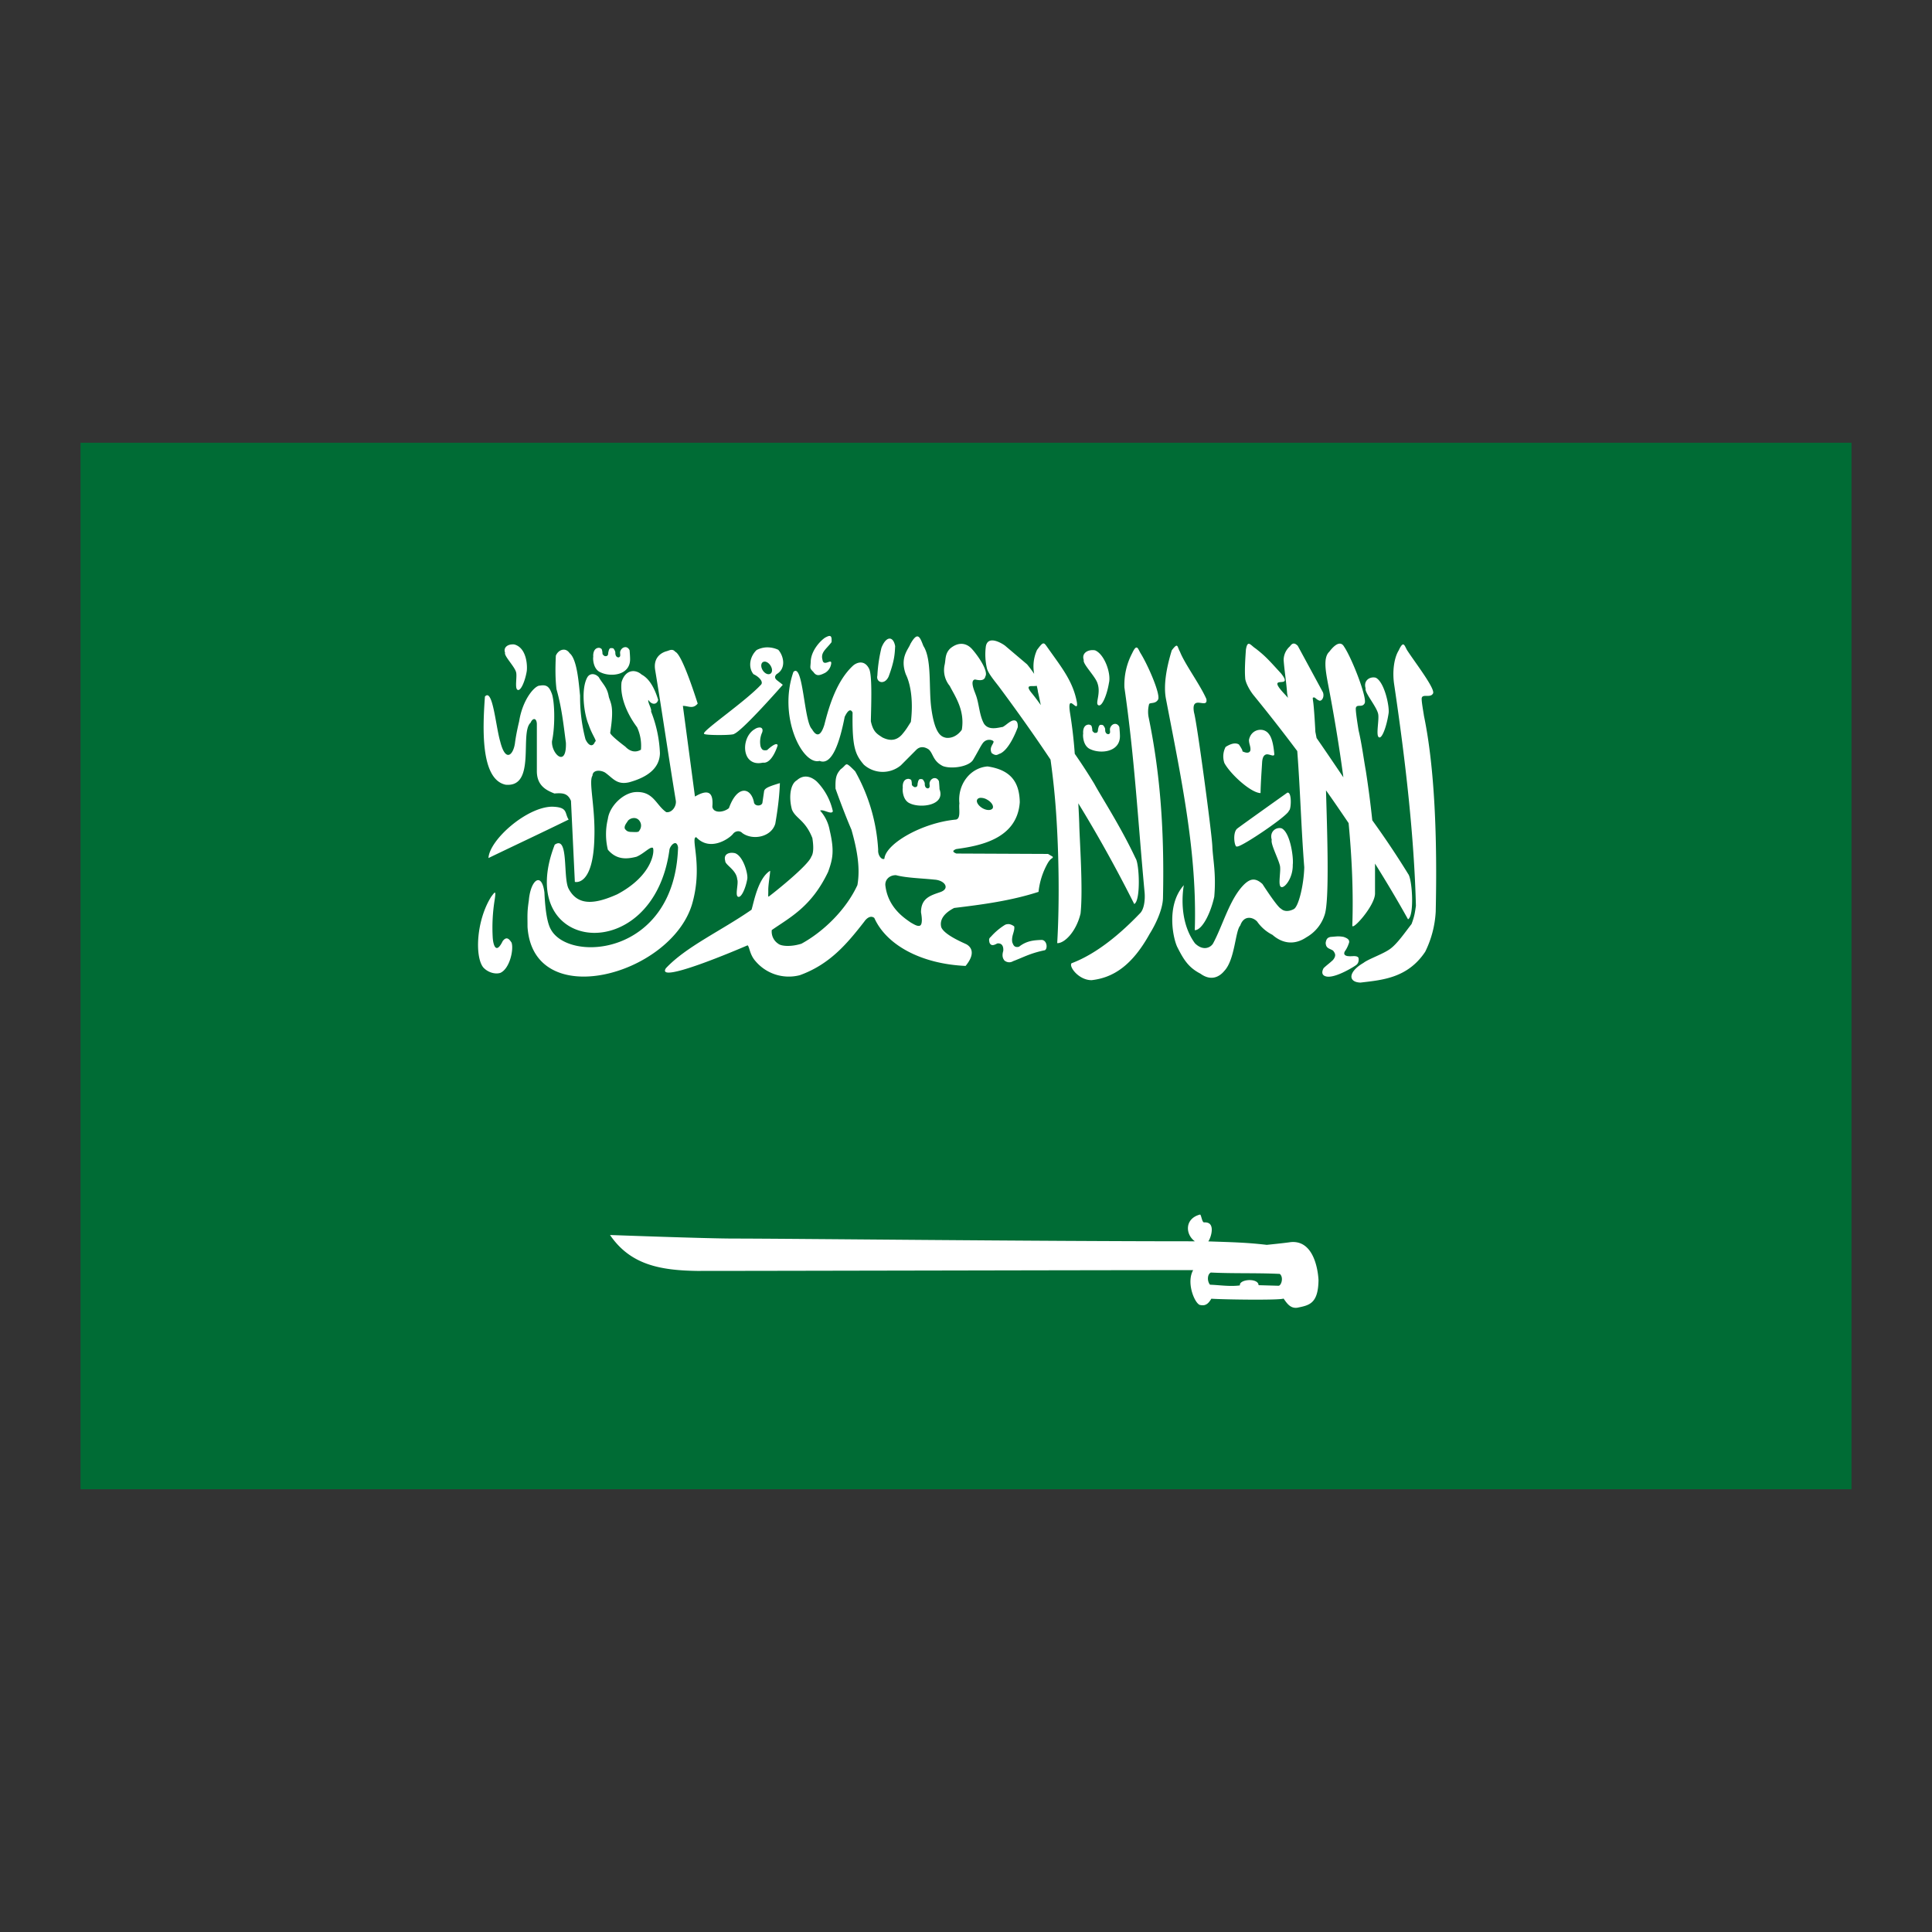
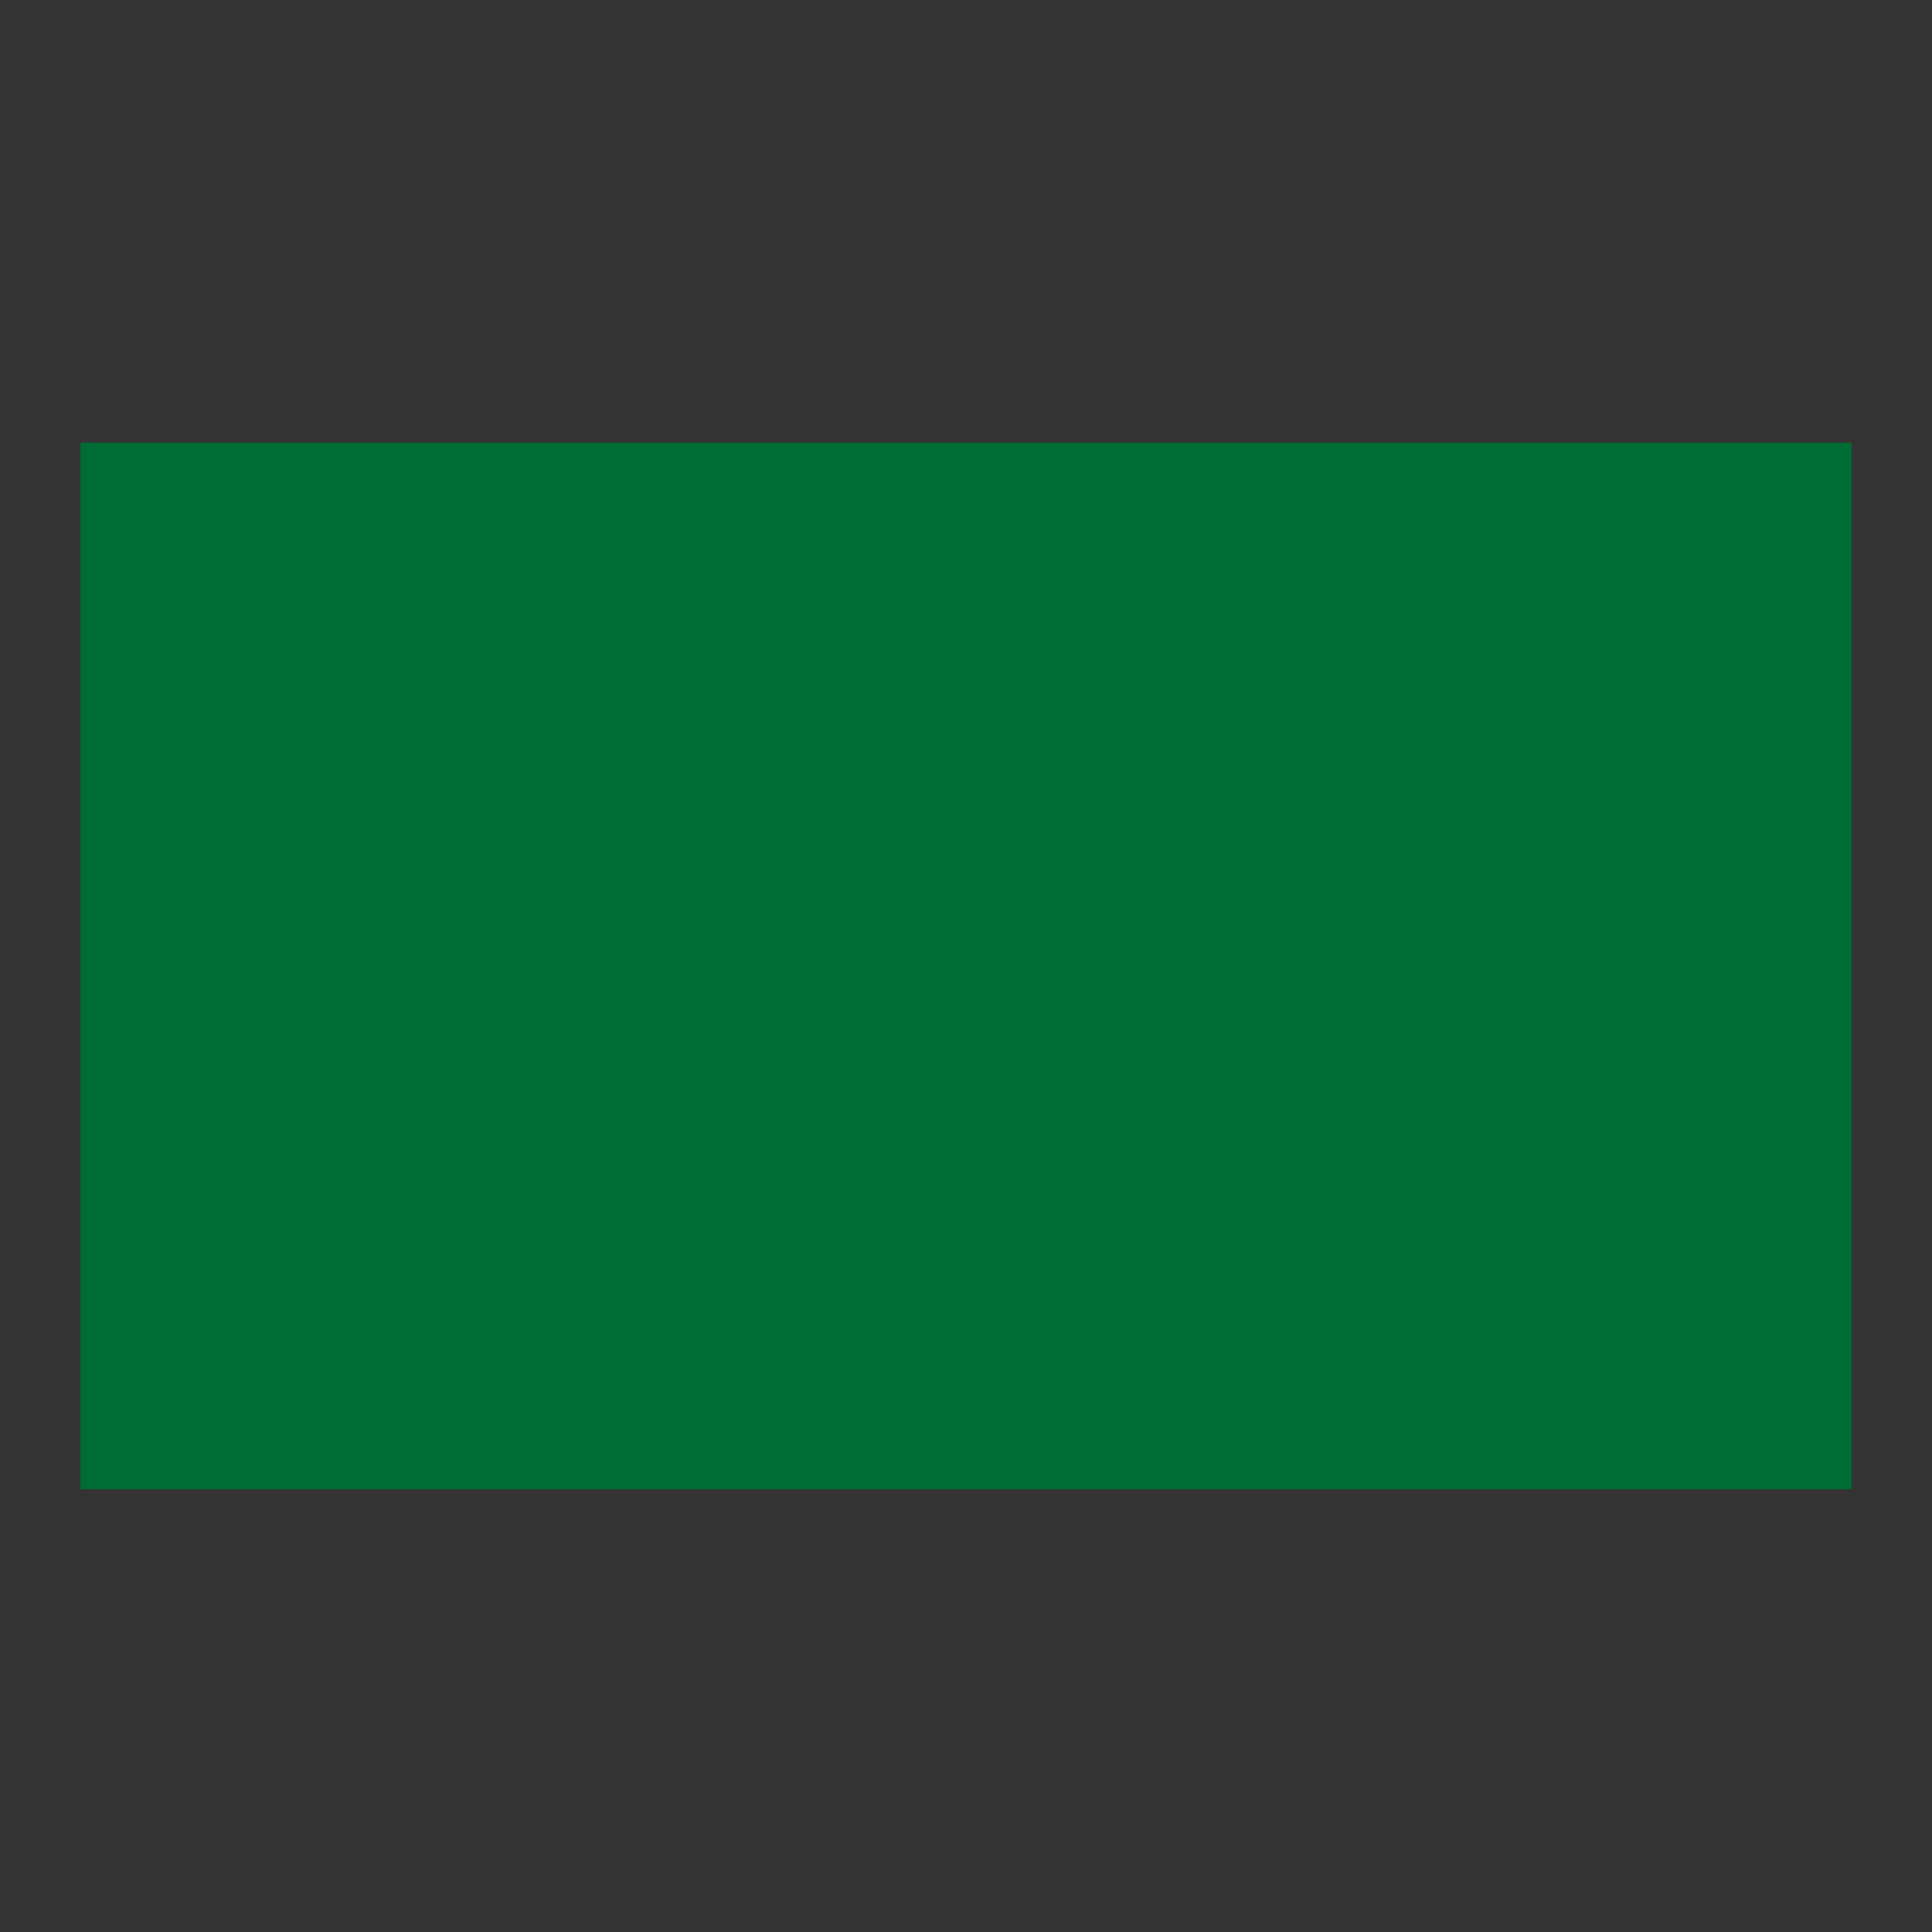
<svg xmlns="http://www.w3.org/2000/svg" height="24" viewBox="0 0 24 24" width="24">
  <rect x="0" y="0" width="24" height="24" fill="#333333" stroke="none" />
  <g fill="none" fill-rule="evenodd">
-     <path d="m0 0h24v24h-24z" fill-rule="nonzero" />
    <path d="m1 5.5h22v13h-22z" fill="#006c35" />
-     <path d="m10.305 7.9c-.012 0-.03.007-.057.022-.058.039-.173.16-.177.298-.003.078-.018.078.033.127.037.054.074.048.148.01a.158.158 0 0 0 .072-.105c.018-.09-.093.042-.107-.057-.025-.092.046-.13.113-.218.002-.042.002-.076-.025-.077zm1.086.006c-.02.003-.046.03-.082.094-.025.067-.134.168-.056.378.065.133.092.35.062.59-.044.068-.055.092-.113.16-.083.089-.172.066-.24.033-.064-.043-.115-.065-.144-.202.005-.218.018-.576-.022-.652-.059-.117-.156-.075-.197-.04-.2.183-.297.49-.358.735-.055.178-.114.126-.155.055-.1-.095-.108-.832-.23-.71-.194.555.113 1.164.325 1.105.153.063.25-.228.312-.547.043-.09.076-.1.098-.054-.006.425.03.52.14.648a.352.352 0 0 0 .46.008l.189-.19c.042-.044.098-.047.157-.007.058.052.05.143.175.206.104.041.327.01.378-.08.07-.119.087-.16.119-.205.05-.066.134-.037.134-.016-.008.037-.057.073-.024.14.06.044.073.015.108.005.123-.059.216-.326.216-.326.006-.1-.051-.093-.088-.072-.047.029-.05.039-.097.068-.06.009-.177.048-.235-.041-.06-.108-.06-.258-.105-.367 0-.008-.079-.17-.006-.181.037.007.116.027.129-.039.038-.064-.084-.247-.167-.34-.072-.079-.171-.088-.268-.008-.067.063-.057.132-.07.198a.308.308 0 0 0 .062.269c.068.132.19.303.15.544 0 0-.071.114-.196.1-.053-.012-.138-.035-.183-.368-.034-.253.009-.607-.098-.772-.025-.063-.045-.124-.08-.119zm-.344.027c-.032.003-.068.04-.097.113a1.845 1.845 0 0 0 -.051.346c-.02.086.09.123.14.012.076-.204.076-.29.081-.377-.012-.065-.04-.097-.073-.094zm1.27.023c-.034.003-.06.022-.07.071a.756.756 0 0 0 .013.275c.015.065.108.172.154.234.22.296.431.593.636.9.032.228.055.451.07.673.033.488.043 1.094.013 1.607.092.004.238-.147.29-.368.033-.306-.013-.93-.016-1.111a10.219 10.219 0 0 0 -.012-.258c.238.388.468.8.695 1.251.082-.04.064-.504.016-.569-.182-.39-.432-.774-.511-.922a7.09 7.09 0 0 0 -.244-.375 5.668 5.668 0 0 0 -.06-.516c-.037-.26.107.03.087-.121-.046-.26-.19-.435-.358-.673-.055-.077-.054-.093-.138.02a.495.495 0 0 0 -.035.297 1.58 1.58 0 0 0 -.088-.118l-.276-.234c-.038-.027-.111-.068-.167-.063zm3.76.039c-.015-.003-.033.005-.053.034a.227.227 0 0 0 -.078.172c.01.136.034.276.043.413l.01.055a.533.533 0 0 0 -.035-.04c-.266-.28.123-.047-.05-.263-.147-.16-.19-.212-.315-.309-.063-.04-.101-.118-.122.014-.008.116-.017.251-.009.349 0 .054.056.157.105.217.178.218.36.45.542.693.038.495.048.948.087 1.444-.005.212-.07.493-.132.52 0 0-.094.054-.157-.006-.046-.019-.23-.306-.23-.306-.093-.086-.156-.061-.223 0-.184.178-.267.51-.392.74-.032.051-.123.095-.224-.004-.257-.35-.107-.85-.139-.721-.228.257-.127.684-.076.776.076.15.137.247.283.322.134.098.238.037.295-.032.135-.14.136-.496.2-.566.044-.13.155-.107.209-.05a.514.514 0 0 0 .191.166c.125.11.275.13.422.03a.49.49 0 0 0 .225-.275c.064-.17.032-1.057.018-1.55.095.133.188.27.281.407.041.433.06.86.046 1.269-.01.081.284-.243.282-.396v-.37c.142.227.28.458.41.692.081-.042.053-.5.002-.563a10.779 10.779 0 0 0 -.446-.667 12.61 12.61 0 0 0 -.08-.614c-.025-.136-.051-.34-.09-.502-.01-.063-.043-.264-.033-.284.016-.045.076.002.106-.05.044-.049-.154-.561-.254-.708-.037-.065-.102-.043-.183.064-.075.07-.047.23-.019.383.075.388.141.783.194 1.177-.098-.144-.216-.32-.333-.488l-.015-.077c0-.007-.016-.317-.03-.391-.002-.03-.01-.039.022-.035.033.028.038.03.059.039.033.006.063-.051.043-.104l-.313-.578c-.013-.012-.027-.025-.043-.027zm-9.707.01c-.057-.002-.121.034-.096.103-.015.038.113.166.135.236.02.05-.02.211.022.226.039.017.092-.111.112-.23.01-.065.002-.287-.149-.333a.124.124 0 0 0 -.024-.003zm11.059 0c-.013.002-.03.023-.054.075-.06.097-.08.27-.056.424.143.963.248 1.895.27 2.748-.012.081-.016.124-.054.226-.084.108-.176.243-.264.308-.087.065-.273.127-.333.175-.193.112-.194.24-.038.245.268-.032.586-.054.805-.384a1.28 1.28 0 0 0 .13-.497c.02-.9-.011-1.78-.146-2.432-.009-.063-.037-.209-.026-.228.017-.044.105.005.136-.047.046-.046-.227-.396-.322-.545-.02-.038-.031-.069-.048-.067zm-2.815.016c-.011.002-.028.018-.058.058-.075.246-.101.446-.073.598.193 1.005.39 1.921.359 2.878.091 0 .197-.209.242-.416.025-.286-.017-.46-.024-.628s-.19-1.53-.227-1.658c-.045-.24.178-.031.153-.17-.077-.177-.268-.434-.328-.587-.023-.04-.026-.078-.044-.075zm-6.855.019c-.023.004-.046.023-.055.055-.005.021.01.057-.01.067-.01.011-.052.004-.05-.055 0-.018-.014-.038-.022-.05-.009-.005-.014-.006-.03-.006-.017 0-.017.005-.027.02-.004.016-.01.031-.01.05-.003.02-.01.027-.026.03-.017 0-.013.002-.027-.007-.008-.009-.018-.012-.018-.028a.164.164 0 0 0 -.009-.051c-.007-.01-.019-.015-.032-.018-.071 0-.077.082-.073.113-.005.006-.008.152.09.192.131.063.377.036.367-.175 0-.019-.004-.081-.006-.099-.014-.03-.038-.043-.062-.038zm1.76.002a.293.293 0 0 0 -.12.033c-.087.083-.107.216-.039.3.067.03.133.098.089.135-.189.201-.679.537-.704.598v.007l.001.001h.001l.001.001h.001l.001.001c.025.017.332.017.366.001h.002v-.002c.105-.038.606-.61.606-.61-.026-.022-.05-.039-.076-.06-.028-.025-.025-.049 0-.073.124-.072.085-.23.02-.302a.323.323 0 0 0 -.15-.03zm4.598.002c-.013 0-.03.021-.054.073a.84.84 0 0 0 -.095.424c.128.886.168 1.662.251 2.549.007.086-.005.21-.062.26-.211.22-.515.492-.846.616-.036.04.088.21.249.21.268-.03.504-.181.723-.578.059-.093.161-.29.164-.444.02-.9-.045-1.6-.18-2.252a.371.371 0 0 1 .008-.157c.017-.02.076 0 .108-.05.046-.048-.123-.436-.218-.586-.02-.037-.031-.067-.048-.065zm-7.124.027c-.037.004-.072.034-.088.074-.007.143-.008.285.008.416.065.23.086.432.117.667.009.316-.182.137-.173-.02.044-.203.032-.522-.007-.603-.031-.081-.067-.101-.143-.088-.06-.004-.214.165-.258.444 0 0-.036.144-.052.271-.02.144-.116.247-.183-.02-.057-.193-.093-.67-.19-.559-.027.373-.06 1.028.257 1.095.383.037.171-.647.31-.77.026-.062.074-.063.078.014v.58c-.003.19.121.246.218.285.1-.008.166-.005.206.092l.048 1.006s.232.066.243-.565c.01-.371-.074-.682-.024-.754.002-.071.092-.075.155-.04.1.07.145.157.3.122.237-.065.379-.18.383-.361a1.575 1.575 0 0 0 -.11-.518c.011-.032-.044-.113-.034-.145.043.067.107.061.122 0-.04-.132-.103-.26-.205-.314-.083-.074-.206-.059-.25.095-.021.177.064.387.193.559a.548.548 0 0 1 .048.279c-.068.04-.136.023-.194-.038 0 0-.188-.14-.188-.172.05-.32.01-.357-.017-.446-.02-.122-.077-.16-.125-.245-.047-.05-.11-.05-.141 0-.083.145-.044.454.016.593.043.128.11.207.079.207-.026.072-.08.056-.119-.028a2.072 2.072 0 0 1 -.067-.543c-.016-.144-.035-.45-.13-.527-.024-.035-.054-.047-.083-.043zm1.344.002c-.019.002-.04.013-.065.019-.081.026-.157.096-.133.233.096.584.159 1.03.255 1.614.015.069-.043.16-.117.15-.126-.085-.157-.257-.371-.25-.156.002-.333.17-.355.334a.81.81 0 0 0 0 .382c.11.131.24.117.355.088.094-.039.172-.132.205-.11v.001c.021.036-.001.34-.443.575-.272.122-.489.151-.605-.07-.072-.14.005-.668-.172-.546-.526 1.354 1.23 1.543 1.426.056.013-.042.051-.084.079-.074.012.006.023.022.027.052-.041 1.347-1.359 1.439-1.582 1.015-.056-.1-.072-.322-.078-.455-.01-.08-.03-.127-.054-.145-.053-.04-.125.064-.14.246-.022.146-.016.186-.016.326.07 1.064 1.765.607 2.041-.272.136-.454-.003-.796.043-.838l.002-.001.002-.001.002-.001a.028.028 0 0 1 .006-.001c.168.181.404.023.456-.04.022-.032.078-.052.117-.011.13.094.36.05.409-.117.028-.162.051-.33.057-.504-.086.027-.155.047-.183.076a.048.048 0 0 0 -.013.024l-.021.144a.036.036 0 0 1 -.004.011.046.046 0 0 1 -.016.015c-.03.017-.083.007-.086-.037-.04-.184-.208-.209-.31.078-.068.056-.193.066-.206-.017.017-.192-.06-.218-.216-.127l-.15-1.126c.065-.002.124.045.184-.029-.064-.199-.2-.604-.276-.642l-.002-.001a.101.101 0 0 0 -.016-.015l-.005-.003a.055.055 0 0 0 -.031-.006zm5.239.003c-.068-.002-.142.04-.113.124-.017.046.144.202.17.287.047.131-.035.256.013.274.045.02.107-.135.13-.279.028-.116-.055-.354-.172-.403a.14.14 0 0 0 -.028-.003zm-4.082.143c.031-.003.068.025.086.065.02.042.01.083-.022.09-.031.008-.072-.02-.091-.062-.02-.043-.01-.084.021-.092h.006zm7.571.196c-.061-.002-.128.045-.101.136-.016.05.13.218.154.31.021.066-.032.278.012.298.04.021.098-.147.12-.302.011-.085-.052-.384-.159-.438a.112.112 0 0 0 -.026-.004zm-4.186.104c.006.025.012.05.015.076.013.055.024.11.035.164a2.498 2.498 0 0 0 -.105-.14c-.11-.13.002-.085.055-.1zm.965.474c-.024.004-.047.025-.055.057-.005.021.01.055-.01.066-.01.01-.053.004-.05-.054 0-.019-.015-.04-.023-.05-.008-.006-.014-.008-.029-.008-.018 0-.018.006-.028.021-.004.016-.01.031-.01.049-.002.02-.01.028-.024.03-.018 0-.014.003-.028-.006-.009-.01-.018-.013-.018-.028a.164.164 0 0 0 -.01-.052c-.006-.01-.018-.014-.031-.017-.072 0-.076.082-.072.113-.005.006-.009.152.089.193.131.062.378.035.367-.176 0-.02-.005-.082-.007-.099-.013-.031-.038-.043-.061-.039zm-4.403.044a.106.106 0 0 0 -.062.019c-.116.063-.16.249-.089.358.068.095.175.06.189.06.113.015.181-.213.181-.213s.003-.064-.131.057c-.057.01-.065-.01-.08-.042a.283.283 0 0 1 .019-.178c.012-.036 0-.058-.027-.061zm6.224.029c-.065-.003-.133.038-.15.126 0 .052.023.08.018.128-.006.027-.034.045-.1.013.01-.01-.043-.085-.043-.085-.052-.031-.12.002-.165.031a.252.252 0 0 0 -.015.2c.074.137.328.37.449.373.002-.124.014-.288.02-.39.004-.038.013-.08.05-.09.036-.01.1.037.101-.003-.007-.079-.022-.195-.067-.25a.125.125 0 0 0 -.098-.053zm-5.152.43-.005.002-.003.002c-.013.01-.028.032-.062.056-.057.065-.067.11-.064.24.004.014.109.306.198.511.06.213.115.458.074.688-.14.305-.422.579-.695.728-.139.044-.259.029-.29-.001l-.002-.001a.18.18 0 0 1 -.077-.166l.001-.002c.23-.16.493-.29.699-.722.06-.165.079-.264.019-.52a.495.495 0 0 0 -.118-.241l.001-.001c.04-.019.14.056.157.009a.757.757 0 0 0 -.2-.37c-.083-.074-.172-.083-.247-.015-.084.047-.102.216-.061.364.045.111.167.13.254.355.001.015.03.168-.014.23-.036.11-.492.47-.524.492l-.003.002h-.001l-.001.002h-.001-.001-.001-.001v-.001l-.001-.002c-.002-.01 0-.032 0-.069-.003-.067.025-.22.023-.246l-.001-.002h-.001c-.151.096-.201.395-.229.483-.381.264-.815.46-1.064.727-.13.204.895-.233 1.015-.285l.003.003c.022.024.024.111.092.19a.542.542 0 0 0 .554.178c.37-.134.583-.386.8-.665.031-.045.08-.081.125-.046.149.334.578.571 1.134.596.129-.157.067-.234.015-.266-.016-.011-.276-.113-.317-.214-.025-.094.037-.177.16-.24.358-.043.708-.09 1.048-.2a.921.921 0 0 1 .115-.358c.031-.052.052-.057.059-.064l.001-.001.001-.001.001-.001v-.002l-.001-.01-.058-.034-1.138-.005a.122.122 0 0 1 -.031-.016l-.002-.002h-.001l-.001-.002-.001-.002h-.001v-.002h-.001v-.002-.002-.002-.002-.002l.002-.002a.085.085 0 0 1 .036-.02c.272-.038.755-.117.787-.582-.005-.242-.104-.4-.4-.444-.219.017-.375.228-.35.46-.01.063.022.186-.042.2-.419.038-.876.3-.89.488h-.002l-.003.002h-.002-.006a.026.026 0 0 0 -.003 0h-.004c-.027-.008-.062-.053-.057-.116a2.245 2.245 0 0 0 -.286-.974c-.06-.06-.085-.083-.102-.086h-.002-.003-.001-.001-.001zm1.09.17c-.024.005-.047.024-.055.056-.005.021.01.056-.01.067-.01.011-.053.005-.05-.054 0-.018-.015-.039-.023-.05-.008-.006-.013-.007-.028-.007-.018 0-.019.005-.029.02-.004.016-.01.032-.01.05-.002.02-.01.027-.024.03-.018 0-.013.002-.027-.007-.009-.009-.02-.012-.02-.028a.165.165 0 0 0 -.007-.052c-.007-.01-.02-.013-.033-.016-.072 0-.076.081-.072.112-.005.006-.009.153.089.193.131.063.443.026.367-.176 0-.019-.005-.081-.007-.099-.013-.03-.038-.043-.061-.038zm4.398.18c-.004 0-.007 0-.011.002 0 0-.608.432-.623.447-.06.054-.03.242 0 .22.044.017.655-.397.644-.446.026.002.04-.213-.01-.222zm-3.824.065a.155.155 0 0 1 .088.024c.046.026.074.066.07.094v.003l-.002.003v.003l-.002.002v.002a.04.04 0 0 1 -.007.007c-.022.02-.072.018-.12-.01-.044-.026-.072-.065-.069-.094l.001-.003c0-.004.002-.007.004-.01l.002-.004v-.001a.046.046 0 0 1 .006-.005.057.057 0 0 1 .029-.011zm-5.32.11c-.316.005-.777.412-.789.638.332-.16.659-.313.996-.478-.054-.081-.003-.155-.208-.16zm1.02.141c.03 0 .063.016.08.059.016.04 0 .08-.018.101v.001l-.001.002c-.013.017-.06.01-.093.01-.04-.001-.06-.008-.083-.04-.012-.037.023-.072.039-.1a.052.052 0 0 1 .008-.008.104.104 0 0 1 .067-.025zm8.005.125c-.055.007-.109.06-.084.145-.016.05.076.223.1.315.02.066-.028.252.016.271.041.022.149-.11.145-.276.012-.085-.03-.399-.138-.452a.1.1 0 0 0 -.039-.003zm-6.8.307c-.049.004-.093.03-.073.1-.003.05.14.112.149.229.02.048-.031.203.011.217.04.016.094-.107.114-.221.011-.063-.049-.282-.151-.32a.175.175 0 0 0 -.05-.005zm2.036.278h.013c.127.034.314.038.476.055.132.008.198.112.074.155-.122.042-.24.075-.24.251.016.088.012.134-.001.155a.05.05 0 0 1 -.004.005h-.001l-.001.002h-.001l-.001.002h-.002a.035.035 0 0 1 -.006.004h-.006c-.03.005-.071-.023-.103-.04-.075-.053-.286-.184-.317-.465-.004-.064.044-.119.12-.124zm-4.97.216c-.009 0-.025.024-.046.051-.187.298-.204.744-.1.877.055.062.145.09.212.07.117-.05.17-.289.141-.376-.039-.062-.07-.071-.11-.02-.082.169-.117.054-.124-.04a2.159 2.159 0 0 1 .024-.472c.01-.067.01-.09.002-.09zm6.38.392a.086.086 0 0 0 -.044.009.795.795 0 0 0 -.177.15c-.025.02-.022.037-.015.071.02.046.056.032.096.01.053-.007.08.028.075.092-.025.08.01.11.01.114 0 .005.052.05.112.014.128-.048.207-.096.385-.134.047-.001.044-.126-.03-.13-.096.004-.185.009-.282.085-.06.014-.07-.023-.083-.055-.015-.08.034-.137.024-.197.003.002-.03-.027-.071-.03zm4.085.152-.085.007c-.039.009-.052.026-.06.073.003.072.047.068.092.097.026.033.043.063-.002.117-.042.04-.073.06-.115.1-.02.034-.033.087.028.103.114.032.377-.138.377-.142.043-.032.028-.093.025-.093-.025-.028-.081-.011-.119-.016-.018 0-.076-.008-.048-.06a.353.353 0 0 0 .047-.092c.018-.04.003-.065-.061-.087a.354.354 0 0 0 -.08-.007zm-1.707 3.456c-.19.05-.184.245-.063.332-1.995 0-5.057-.034-5.713-.034-.368 0-1.53-.044-1.552-.044.249.364.61.439 1.082.446.887 0 4.993-.01 6.162-.01-.084.147.007.384.072.427a.045.045 0 0 0 .013.006h.003c.078.019.112-.037.138-.078.125.01.832.021.896-.001l.001-.001c.044.064.087.125.17.114.146-.03.26-.047.264-.342 0 0-.014-.504-.345-.473-.078.012-.298.034-.298.034-.254-.03-.44-.033-.726-.043.026-.034.073-.17.016-.219-.015-.012-.037-.019-.068-.017h-.001-.002-.001l-.003-.002a.03.03 0 0 1 -.005-.005l-.002-.002c-.014-.02-.022-.072-.032-.085v-.001l-.002-.001-.002-.001zm.136.72c.292.014.565.003.856.017.047.04.023.129-.007.145a.033.033 0 0 1 -.005.002h-.004-.004l-.244-.007c0-.004 0-.01-.002-.014-.022-.066-.184-.062-.223-.01l-.002.003-.002.004a.057.057 0 0 0 -.002.005v.007l-.002.008c-.127.016-.242-.004-.37-.009-.038-.046-.033-.13.01-.151z" fill="#fff" />
  </g>
</svg>